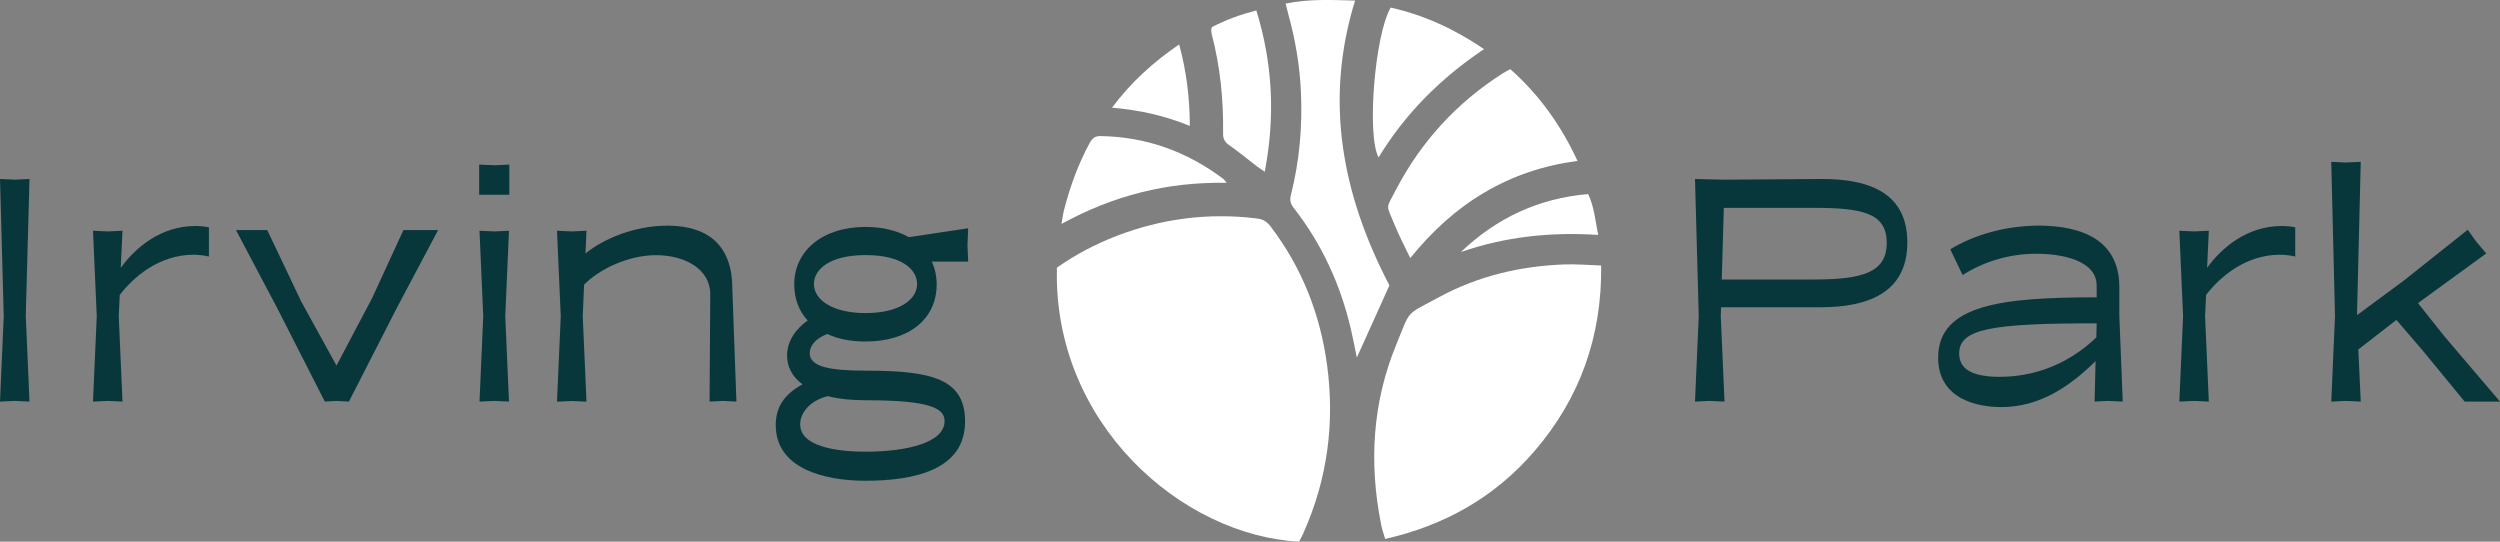
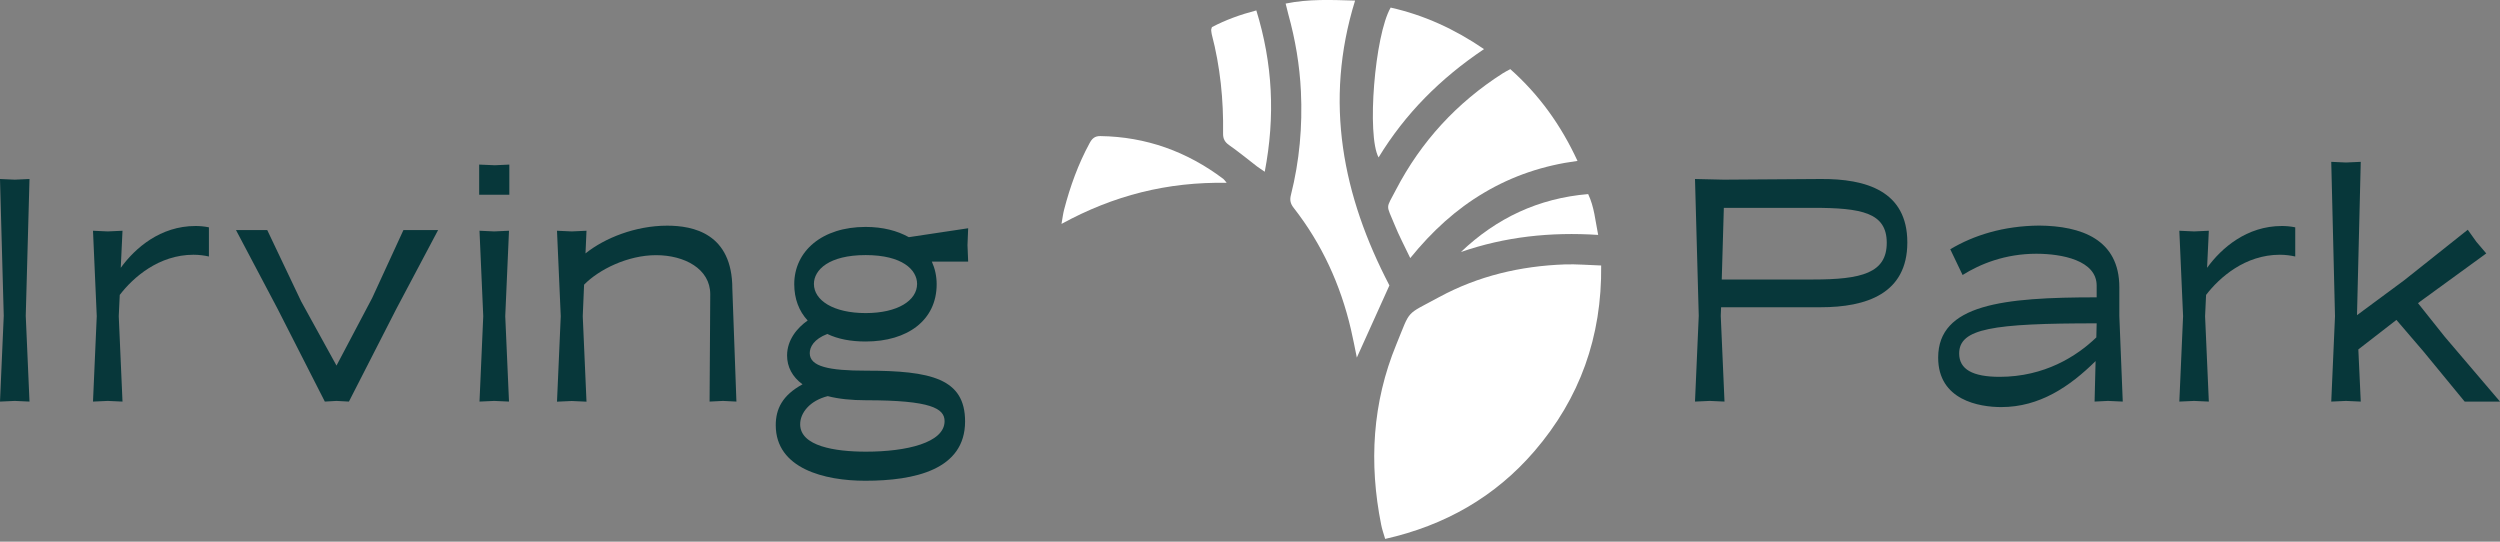
<svg xmlns="http://www.w3.org/2000/svg" id="Layer_1" data-name="Layer 1" viewBox="0 0 300 65">
  <rect x="0" y="0" width="300" height="65" fill="#808080" stroke="none" />
  <defs>
    <style>
      .cls-1 {
        fill: #07373a;
      }

      .cls-1, .cls-2 {
        stroke-width: 0px;
      }

      .cls-2 {
        fill: #fff;
      }
    </style>
  </defs>
  <g>
    <path class="cls-1" d="m.45,37.9l-.45-16.42,1.77.08,1.77-.08-.45,16.42.45,10.29-1.77-.08-1.77.08.45-10.29Z" />
    <path class="cls-1" d="m11.61,37.94l-.45-10.25,1.77.08,1.77-.08-.21,4.45c1.73-2.39,4.77-5.02,8.97-5.02.49,0,1.03.04,1.61.16v3.5c-.54-.12-1.15-.21-1.85-.21-4.16,0-7.24,2.72-8.85,4.82l-.12,2.55.45,10.25-1.77-.08-1.77.08.45-10.25Z" />
    <path class="cls-1" d="m40.38,48.11l-1.4.08-5.68-11.15-4.98-9.43h3.75l4.07,8.56,4.24,7.7,4.28-8.11,3.75-8.15h4.16l-5.02,9.47-5.68,11.11-1.48-.08Z" />
    <path class="cls-1" d="m57.5,19.75l1.89.08,1.73-.08v3.62h-3.62v-3.62Zm.49,18.19l-.45-10.25,1.77.08,1.77-.08-.45,10.25.45,10.25-1.77-.08-1.77.08.45-10.25Z" />
    <path class="cls-1" d="m67.29,37.94l-.45-10.25,1.77.08,1.77-.08-.12,2.72c2.3-1.85,6.01-3.33,9.8-3.33,3.09,0,7.82.91,7.82,7.57l.49,13.54-1.61-.08-1.61.08.08-12.88c0-3.05-3.09-4.69-6.5-4.69s-6.87,1.73-8.64,3.54l-.16,3.79.45,10.25-1.77-.08-1.77.08.45-10.25Z" />
    <path class="cls-1" d="m99.27,40.08c-1.61.62-2.1,1.56-2.1,2.3,0,1.61,2.3,2.1,6.75,2.1,7.82,0,11.89.95,11.89,6.09,0,5.8-6.05,7.12-11.98,7.12-4.86,0-10.74-1.44-10.74-6.67,0-1.93.78-3.58,3.21-4.9-1.23-.91-1.85-2.1-1.85-3.46,0-1.89,1.23-3.33,2.47-4.2-1.03-1.11-1.61-2.59-1.61-4.36,0-3.95,3.33-6.87,8.56-6.87,2.06,0,3.79.45,5.19,1.23l7.12-1.07-.08,2.02.08,1.98h-4.36c.37.82.58,1.73.58,2.72,0,4.32-3.5,6.87-8.52,6.87-1.77,0-3.33-.29-4.61-.91Zm.08,7.45c-2.18.54-3.33,2.02-3.33,3.38,0,2.63,4.16,3.29,7.9,3.29,4.86,0,9.43-1.07,9.43-3.66,0-1.52-1.61-2.51-9.43-2.51-1.77,0-3.29-.16-4.57-.49Zm10.7-13.46c0-1.69-1.77-3.46-6.17-3.46s-6.21,1.77-6.21,3.46c0,1.98,2.35,3.5,6.21,3.5s6.17-1.52,6.17-3.5Z" />
    <path class="cls-1" d="m206.86,21.56l11.61-.08c5.47-.04,10.41,1.44,10.41,7.61s-4.94,7.78-10.41,7.78h-11.94l-.04,1.03.45,10.29-1.77-.08-1.77.08.45-10.29-.45-16.42,3.46.08Zm0,3.38l-.25,8.6h10.95c5.84,0,8.85-.78,8.85-4.4s-3-4.2-8.85-4.2h-10.7Z" />
    <path class="cls-1" d="m251.47,43.33c-3.09,3.05-6.71,5.52-11.32,5.52-2.63,0-7.57-.82-7.57-5.93,0-6.42,7.82-7.24,19.02-7.24v-1.4c0-3.05-4.2-3.83-7.24-3.83-3.75,0-6.75,1.23-8.85,2.55l-1.48-3.09c2.84-1.69,6.38-2.8,10.66-2.84,5.06.04,9.63,1.65,9.63,7.41v3.46l.41,10.25-1.77-.08-1.61.08.12-4.86Zm-11.52,1.89c5.39,0,9.26-2.47,11.61-4.73l.04-1.69c-12.51,0-16.5.62-16.5,3.62,0,1.89,1.6,2.8,4.86,2.8Z" />
    <path class="cls-1" d="m261.97,37.94l-.45-10.25,1.77.08,1.77-.08-.21,4.45c1.73-2.39,4.77-5.02,8.97-5.02.49,0,1.03.04,1.61.16v3.5c-.54-.12-1.15-.21-1.85-.21-4.16,0-7.24,2.72-8.85,4.82l-.12,2.55.45,10.25-1.77-.08-1.77.08.45-10.25Z" />
    <path class="cls-1" d="m280.2,37.94l-.45-18.52,1.77.08,1.77-.08-.45,18.4,5.68-4.2,7.61-6.05,1.03,1.44,1.19,1.4-7.86,5.72-.33.25,3.21,4.03,6.63,7.78h-4.24l-4.94-6.01-3.25-3.79-4.57,3.54.29,6.26-1.77-.08-1.77.08.45-10.25Z" />
  </g>
  <g>
    <g>
      <path class="cls-2" d="m178.09,5.89c-5.22,3.5-9.45,7.73-12.66,13-1.43-2.62-.47-14.67,1.45-17.98,4,.9,7.67,2.57,11.21,4.99Z" />
      <path class="cls-2" d="m147.21,21.94c-7.13-.13-13.58,1.51-19.83,4.93.13-.74.19-1.25.32-1.74.72-2.76,1.68-5.43,3.05-7.95.29-.54.61-.86,1.29-.85,5.49.08,10.39,1.85,14.76,5.14.1.08.17.19.41.48Z" />
      <path class="cls-2" d="m145.44,3.25c1.64-.86,3.37-1.49,5.32-2,1.97,6.39,2.28,12.72,1.01,19.36-.43-.3-.69-.46-.93-.64-1.11-.86-2.2-1.75-3.35-2.56-.53-.37-.73-.77-.72-1.4.06-4.03-.34-8-1.36-11.9-.04-.17-.05-.35-.07-.52,0-.07.03-.13.09-.33Z" />
      <path class="cls-2" d="m175.3,30.25c4.28-4.08,9.32-6.46,15.28-6.96.74,1.56.85,3.17,1.2,4.9-5.71-.37-11.17.21-16.49,2.06Z" />
    </g>
    <g>
-       <path class="cls-2" d="m126.84,32.11c2.23-1.57,4.62-2.82,7.15-3.8,5.45-2.09,11.07-2.81,16.87-2.09.74.09,1.2.41,1.63.98,3.75,4.93,5.93,10.5,6.76,16.6.94,6.99.04,13.73-2.85,20.19-.16.35-.34.68-.51,1.01-14.1-.74-29.55-14.2-29.06-32.89Z" />
      <path class="cls-2" d="m192.14,31.85c.1,8.58-2.57,15.96-8,22.28-4.72,5.49-10.74,8.92-17.92,10.54-.19-.65-.38-1.17-.48-1.71-1.48-7.39-1.06-14.64,1.82-21.63,1.77-4.3,1-3.43,5.14-5.68,4.69-2.54,9.76-3.73,15.07-3.92,1.39-.05,2.79.08,4.37.13Z" />
    </g>
    <g>
      <path class="cls-2" d="m154.27.43c2.79-.57,5.47-.44,8.34-.36-3.77,12.17-1.47,23.46,4.12,34.18-1.32,2.92-2.6,5.75-3.91,8.66-.24-1.17-.45-2.29-.71-3.4-1.25-5.35-3.48-10.23-6.87-14.57-.38-.48-.49-.93-.33-1.54,1.03-4.08,1.4-8.24,1.2-12.44-.15-3.14-.67-6.21-1.51-9.24-.11-.4-.2-.8-.32-1.28Z" />
      <path class="cls-2" d="m181.23,8.29c3.49,3.11,6.08,6.72,8.07,11.02-4.09.54-7.79,1.79-11.2,3.81-3.39,2-6.25,4.62-8.87,7.85-.7-1.47-1.36-2.71-1.88-4-1.03-2.54-1.08-1.8.16-4.19,3.02-5.8,7.31-10.46,12.82-13.98.26-.17.54-.3.9-.5Z" />
-       <path class="cls-2" d="m141.5,5.33c.89,3.3,1.26,6.4,1.28,9.78-3.05-1.25-6.05-1.9-9.34-2.19,2.3-3.07,4.92-5.44,8.06-7.59Z" />
    </g>
  </g>
</svg>